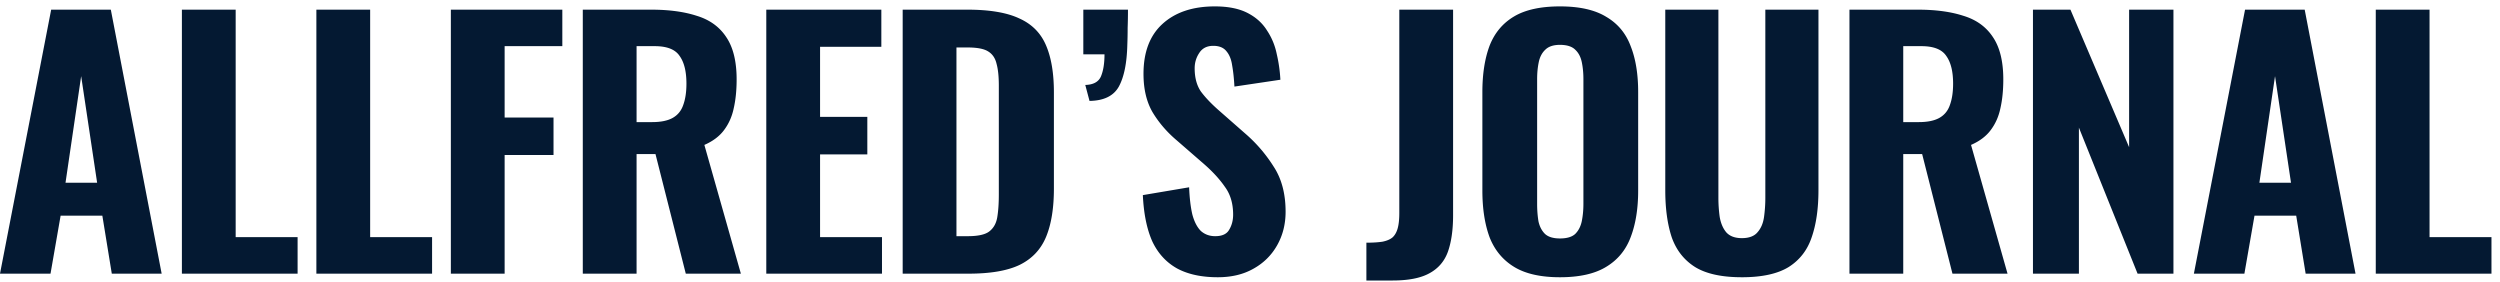
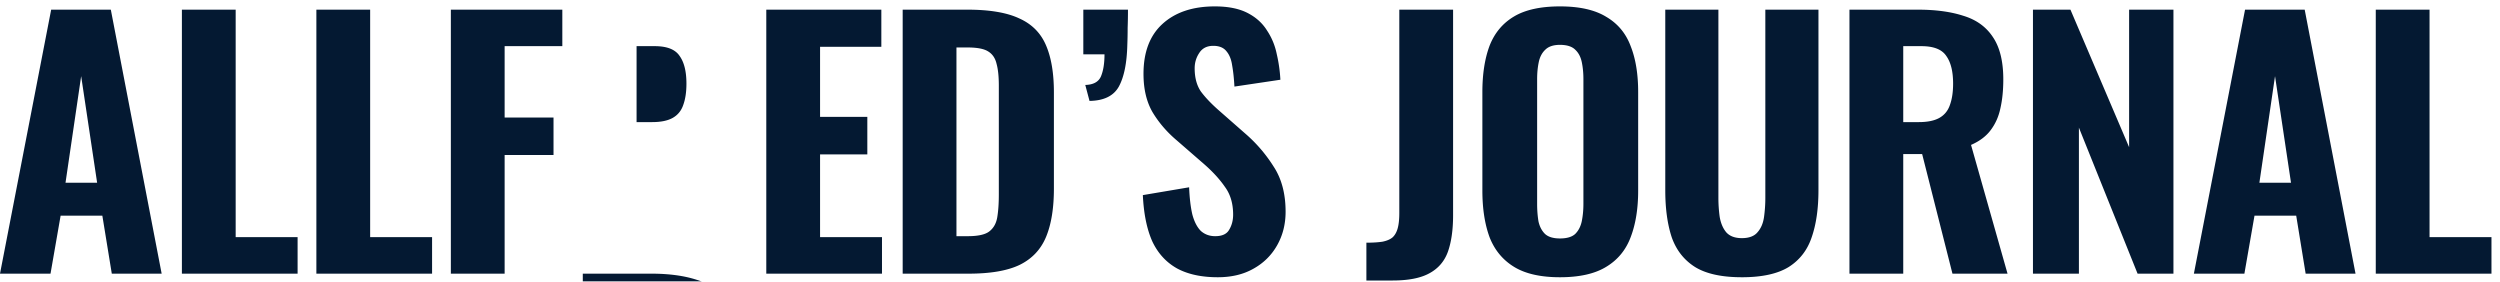
<svg xmlns="http://www.w3.org/2000/svg" width="1172" height="132" fill="none">
  <g filter="url(#a)" fill="#041932">
-     <path d="M4 125.29 27.988 1.528H55.95L79.785 125.29H56.408l-4.431-27.197H32.42l-4.737 27.197H4Zm30.711-42.63h14.821l-7.487-49.962-7.334 49.963ZM89.272 125.29V1.528h25.21v106.649h29.031v17.113H89.271ZM152.317 125.29V1.528h25.21v106.649h29.031v17.113h-54.241ZM215.361 125.29V1.528h52.256V18.64h-27.045v33.461h22.919v17.572h-22.919v55.616h-25.211ZM277.213 125.29V1.528h32.086c8.353 0 15.483.968 21.391 2.903 6.01 1.834 10.594 5.144 13.752 9.931 3.259 4.788 4.889 11.41 4.889 19.864 0 5.093-.458 9.626-1.375 13.598-.815 3.87-2.343 7.283-4.584 10.237-2.139 2.852-5.195 5.144-9.168 6.876l17.113 60.353h-25.822l-14.209-56.075h-8.862v56.075h-25.211Zm25.211-71.049h7.334c4.074 0 7.283-.662 9.626-1.986 2.342-1.324 3.972-3.31 4.889-5.959 1.019-2.75 1.528-6.111 1.528-10.084 0-5.704-1.07-10.034-3.209-12.988-2.037-3.055-5.908-4.583-11.612-4.583h-8.556v35.6ZM363.236 125.29V1.528h53.936v17.418h-28.725v32.85h22.155v17.572h-22.155v38.809h29.031v17.113h-54.242ZM427.177 125.29V1.528h30.253c10.491 0 18.64 1.375 24.446 4.125 5.908 2.649 10.085 6.876 12.529 12.682 2.445 5.704 3.667 13.038 3.667 22.002v45.074c0 9.168-1.222 16.706-3.667 22.614-2.444 5.908-6.57 10.288-12.376 13.14-5.704 2.75-13.7 4.125-23.988 4.125h-30.864Zm25.21-17.571h5.348c4.686 0 7.996-.713 9.932-2.139 2.037-1.528 3.31-3.718 3.819-6.57.51-2.954.764-6.57.764-10.849V37.13c0-4.279-.356-7.69-1.069-10.237-.611-2.649-1.936-4.584-3.973-5.807-1.935-1.222-5.144-1.833-9.626-1.833h-5.195v88.467ZM514.764 44.31l-1.986-7.487c3.768-.102 6.213-1.426 7.334-3.973 1.12-2.648 1.68-6.111 1.68-10.39h-9.931V1.529h20.932c0 2.954-.051 5.806-.152 8.556 0 2.75-.051 5.399-.153 7.946-.204 8.556-1.528 15.075-3.973 19.557-2.445 4.38-7.028 6.621-13.751 6.723ZM574.908 126.971c-7.64 0-14.006-1.375-19.099-4.126-5.093-2.852-8.964-7.079-11.612-12.681-2.547-5.705-4.024-12.937-4.431-21.697l21.696-3.667c.204 5.093.713 9.371 1.528 12.835.917 3.361 2.241 5.908 3.973 7.639 1.833 1.63 4.074 2.445 6.723 2.445 3.259 0 5.449-1.019 6.57-3.056 1.222-2.037 1.833-4.38 1.833-7.028 0-5.195-1.273-9.525-3.819-12.988-2.445-3.565-5.705-7.13-9.779-10.695l-12.835-11.154c-4.584-3.87-8.352-8.25-11.306-13.14-2.853-4.89-4.279-10.9-4.279-18.03 0-10.186 2.954-17.979 8.862-23.377 6.01-5.5 14.21-8.251 24.6-8.251 6.214 0 11.307 1.019 15.279 3.056 3.973 2.037 7.029 4.787 9.168 8.25 2.241 3.362 3.769 7.08 4.584 11.155a68.52 68.52 0 0 1 1.68 11.917l-21.543 3.21c-.204-3.77-.561-7.08-1.07-9.933-.407-2.852-1.324-5.093-2.75-6.722-1.324-1.63-3.362-2.445-6.112-2.445-2.954 0-5.144 1.12-6.57 3.361-1.426 2.14-2.139 4.533-2.139 7.182 0 4.38.968 7.996 2.903 10.848 2.037 2.75 4.787 5.653 8.251 8.71l12.529 11a68.771 68.771 0 0 1 13.293 15.432c3.769 5.705 5.653 12.784 5.653 21.239 0 5.806-1.324 11.052-3.973 15.737-2.648 4.686-6.366 8.353-11.154 11.001-4.685 2.649-10.237 3.973-16.654 3.973ZM644.564 128.499v-17.724c2.954 0 5.449-.153 7.487-.459 2.037-.407 3.616-1.069 4.736-1.986 1.121-1.018 1.936-2.445 2.445-4.278.509-1.834.764-4.227.764-7.181V1.528h25.211V97.94c0 6.825-.815 12.529-2.445 17.113-1.63 4.482-4.533 7.843-8.709 10.084-4.075 2.241-9.83 3.362-17.266 3.362h-12.223ZM735.302 126.971c-9.065 0-16.247-1.63-21.543-4.89-5.297-3.259-9.117-7.894-11.46-13.904-2.241-6.111-3.361-13.395-3.361-21.849V40.184c0-8.454 1.12-15.686 3.361-21.696 2.343-6.01 6.163-10.594 11.46-13.751C719.055 1.579 726.237 0 735.302 0c9.168 0 16.4 1.63 21.697 4.89 5.399 3.157 9.219 7.74 11.459 13.75 2.343 5.909 3.515 13.09 3.515 21.544v46.144c0 8.454-1.172 15.738-3.515 21.849-2.24 6.01-6.06 10.645-11.459 13.904-5.297 3.26-12.529 4.89-21.697 4.89Zm0-18.182c3.26 0 5.654-.714 7.182-2.14 1.528-1.528 2.546-3.514 3.056-5.959.509-2.546.764-5.245.764-8.097v-58.52c0-2.852-.255-5.5-.764-7.945-.51-2.445-1.528-4.38-3.056-5.806-1.528-1.528-3.922-2.292-7.182-2.292-3.055 0-5.347.764-6.875 2.291-1.528 1.426-2.547 3.362-3.056 5.807-.509 2.444-.764 5.093-.764 7.945v58.52c0 2.852.204 5.551.611 8.097.509 2.445 1.528 4.431 3.056 5.959 1.528 1.426 3.871 2.14 7.028 2.14ZM820.587 126.971c-9.371 0-16.654-1.579-21.849-4.737-5.195-3.259-8.862-7.894-11.001-13.904-2.038-6.112-3.056-13.497-3.056-22.155V1.528h24.905v88.161c0 3.056.204 6.061.611 9.015.51 2.954 1.528 5.348 3.056 7.181 1.63 1.834 4.075 2.751 7.334 2.751 3.362 0 5.806-.917 7.334-2.751 1.63-1.833 2.649-4.227 3.056-7.18.408-2.955.611-5.96.611-9.016V1.528h24.905v84.647c0 8.658-1.069 16.043-3.208 22.155-2.037 6.01-5.654 10.645-10.848 13.904-5.195 3.158-12.479 4.737-21.85 4.737ZM871.028 125.29V1.528h32.086c8.353 0 15.483.968 21.391 2.903 6.01 1.834 10.594 5.144 13.752 9.931 3.259 4.788 4.889 11.41 4.889 19.864 0 5.093-.458 9.626-1.375 13.598-.815 3.87-2.343 7.283-4.584 10.237-2.139 2.852-5.195 5.144-9.167 6.876l17.112 60.353H919.31l-14.209-56.075h-8.862v56.075h-25.211Zm25.211-71.049h7.334c4.074 0 7.283-.662 9.626-1.986 2.343-1.324 3.972-3.31 4.889-5.959 1.019-2.75 1.528-6.111 1.528-10.084 0-5.704-1.07-10.034-3.209-12.988-2.037-3.055-5.908-4.583-11.612-4.583h-8.556v35.6ZM957.051 125.29V1.528h17.572l27.507 64.478V1.529h20.78V125.29h-16.81l-27.505-68.451v68.451h-21.544ZM1032.49 125.29l23.99-123.762h27.96l23.83 123.762h-23.38l-4.43-27.197h-19.55l-4.74 27.197h-23.68Zm30.71-42.63h14.82l-7.49-49.962-7.33 49.963ZM1117.76 125.29V1.528h25.21v106.649H1172v17.113h-54.24Z" />
+     <path d="M4 125.29 27.988 1.528H55.95L79.785 125.29H56.408l-4.431-27.197H32.42l-4.737 27.197H4Zm30.711-42.63h14.821l-7.487-49.962-7.334 49.963ZM89.272 125.29V1.528h25.21v106.649h29.031v17.113H89.271ZM152.317 125.29V1.528h25.21v106.649h29.031v17.113h-54.241ZM215.361 125.29V1.528h52.256V18.64h-27.045v33.461h22.919v17.572h-22.919v55.616h-25.211ZM277.213 125.29h32.086c8.353 0 15.483.968 21.391 2.903 6.01 1.834 10.594 5.144 13.752 9.931 3.259 4.788 4.889 11.41 4.889 19.864 0 5.093-.458 9.626-1.375 13.598-.815 3.87-2.343 7.283-4.584 10.237-2.139 2.852-5.195 5.144-9.168 6.876l17.113 60.353h-25.822l-14.209-56.075h-8.862v56.075h-25.211Zm25.211-71.049h7.334c4.074 0 7.283-.662 9.626-1.986 2.342-1.324 3.972-3.31 4.889-5.959 1.019-2.75 1.528-6.111 1.528-10.084 0-5.704-1.07-10.034-3.209-12.988-2.037-3.055-5.908-4.583-11.612-4.583h-8.556v35.6ZM363.236 125.29V1.528h53.936v17.418h-28.725v32.85h22.155v17.572h-22.155v38.809h29.031v17.113h-54.242ZM427.177 125.29V1.528h30.253c10.491 0 18.64 1.375 24.446 4.125 5.908 2.649 10.085 6.876 12.529 12.682 2.445 5.704 3.667 13.038 3.667 22.002v45.074c0 9.168-1.222 16.706-3.667 22.614-2.444 5.908-6.57 10.288-12.376 13.14-5.704 2.75-13.7 4.125-23.988 4.125h-30.864Zm25.21-17.571h5.348c4.686 0 7.996-.713 9.932-2.139 2.037-1.528 3.31-3.718 3.819-6.57.51-2.954.764-6.57.764-10.849V37.13c0-4.279-.356-7.69-1.069-10.237-.611-2.649-1.936-4.584-3.973-5.807-1.935-1.222-5.144-1.833-9.626-1.833h-5.195v88.467ZM514.764 44.31l-1.986-7.487c3.768-.102 6.213-1.426 7.334-3.973 1.12-2.648 1.68-6.111 1.68-10.39h-9.931V1.529h20.932c0 2.954-.051 5.806-.152 8.556 0 2.75-.051 5.399-.153 7.946-.204 8.556-1.528 15.075-3.973 19.557-2.445 4.38-7.028 6.621-13.751 6.723ZM574.908 126.971c-7.64 0-14.006-1.375-19.099-4.126-5.093-2.852-8.964-7.079-11.612-12.681-2.547-5.705-4.024-12.937-4.431-21.697l21.696-3.667c.204 5.093.713 9.371 1.528 12.835.917 3.361 2.241 5.908 3.973 7.639 1.833 1.63 4.074 2.445 6.723 2.445 3.259 0 5.449-1.019 6.57-3.056 1.222-2.037 1.833-4.38 1.833-7.028 0-5.195-1.273-9.525-3.819-12.988-2.445-3.565-5.705-7.13-9.779-10.695l-12.835-11.154c-4.584-3.87-8.352-8.25-11.306-13.14-2.853-4.89-4.279-10.9-4.279-18.03 0-10.186 2.954-17.979 8.862-23.377 6.01-5.5 14.21-8.251 24.6-8.251 6.214 0 11.307 1.019 15.279 3.056 3.973 2.037 7.029 4.787 9.168 8.25 2.241 3.362 3.769 7.08 4.584 11.155a68.52 68.52 0 0 1 1.68 11.917l-21.543 3.21c-.204-3.77-.561-7.08-1.07-9.933-.407-2.852-1.324-5.093-2.75-6.722-1.324-1.63-3.362-2.445-6.112-2.445-2.954 0-5.144 1.12-6.57 3.361-1.426 2.14-2.139 4.533-2.139 7.182 0 4.38.968 7.996 2.903 10.848 2.037 2.75 4.787 5.653 8.251 8.71l12.529 11a68.771 68.771 0 0 1 13.293 15.432c3.769 5.705 5.653 12.784 5.653 21.239 0 5.806-1.324 11.052-3.973 15.737-2.648 4.686-6.366 8.353-11.154 11.001-4.685 2.649-10.237 3.973-16.654 3.973ZM644.564 128.499v-17.724c2.954 0 5.449-.153 7.487-.459 2.037-.407 3.616-1.069 4.736-1.986 1.121-1.018 1.936-2.445 2.445-4.278.509-1.834.764-4.227.764-7.181V1.528h25.211V97.94c0 6.825-.815 12.529-2.445 17.113-1.63 4.482-4.533 7.843-8.709 10.084-4.075 2.241-9.83 3.362-17.266 3.362h-12.223ZM735.302 126.971c-9.065 0-16.247-1.63-21.543-4.89-5.297-3.259-9.117-7.894-11.46-13.904-2.241-6.111-3.361-13.395-3.361-21.849V40.184c0-8.454 1.12-15.686 3.361-21.696 2.343-6.01 6.163-10.594 11.46-13.751C719.055 1.579 726.237 0 735.302 0c9.168 0 16.4 1.63 21.697 4.89 5.399 3.157 9.219 7.74 11.459 13.75 2.343 5.909 3.515 13.09 3.515 21.544v46.144c0 8.454-1.172 15.738-3.515 21.849-2.24 6.01-6.06 10.645-11.459 13.904-5.297 3.26-12.529 4.89-21.697 4.89Zm0-18.182c3.26 0 5.654-.714 7.182-2.14 1.528-1.528 2.546-3.514 3.056-5.959.509-2.546.764-5.245.764-8.097v-58.52c0-2.852-.255-5.5-.764-7.945-.51-2.445-1.528-4.38-3.056-5.806-1.528-1.528-3.922-2.292-7.182-2.292-3.055 0-5.347.764-6.875 2.291-1.528 1.426-2.547 3.362-3.056 5.807-.509 2.444-.764 5.093-.764 7.945v58.52c0 2.852.204 5.551.611 8.097.509 2.445 1.528 4.431 3.056 5.959 1.528 1.426 3.871 2.14 7.028 2.14ZM820.587 126.971c-9.371 0-16.654-1.579-21.849-4.737-5.195-3.259-8.862-7.894-11.001-13.904-2.038-6.112-3.056-13.497-3.056-22.155V1.528h24.905v88.161c0 3.056.204 6.061.611 9.015.51 2.954 1.528 5.348 3.056 7.181 1.63 1.834 4.075 2.751 7.334 2.751 3.362 0 5.806-.917 7.334-2.751 1.63-1.833 2.649-4.227 3.056-7.18.408-2.955.611-5.96.611-9.016V1.528h24.905v84.647c0 8.658-1.069 16.043-3.208 22.155-2.037 6.01-5.654 10.645-10.848 13.904-5.195 3.158-12.479 4.737-21.85 4.737ZM871.028 125.29V1.528h32.086c8.353 0 15.483.968 21.391 2.903 6.01 1.834 10.594 5.144 13.752 9.931 3.259 4.788 4.889 11.41 4.889 19.864 0 5.093-.458 9.626-1.375 13.598-.815 3.87-2.343 7.283-4.584 10.237-2.139 2.852-5.195 5.144-9.167 6.876l17.112 60.353H919.31l-14.209-56.075h-8.862v56.075h-25.211Zm25.211-71.049h7.334c4.074 0 7.283-.662 9.626-1.986 2.343-1.324 3.972-3.31 4.889-5.959 1.019-2.75 1.528-6.111 1.528-10.084 0-5.704-1.07-10.034-3.209-12.988-2.037-3.055-5.908-4.583-11.612-4.583h-8.556v35.6ZM957.051 125.29V1.528h17.572l27.507 64.478V1.529h20.78V125.29h-16.81l-27.505-68.451v68.451h-21.544ZM1032.49 125.29l23.99-123.762h27.96l23.83 123.762h-23.38l-4.43-27.197h-19.55l-4.74 27.197h-23.68Zm30.71-42.63h14.82l-7.49-49.962-7.33 49.963ZM1117.76 125.29V1.528h25.21v106.649H1172v17.113h-54.24Z" />
  </g>
  <defs>
    <filter id="a" x="0" y="0" width="1172" height="131.498" filterUnits="userSpaceOnUse" color-interpolation-filters="sRGB">
      <feFlood flood-opacity="0" result="BackgroundImageFix" />
      <feColorMatrix in="SourceAlpha" values="0 0 0 0 0 0 0 0 0 0 0 0 0 0 0 0 0 0 127 0" result="hardAlpha" />
      <feOffset dx="-4" dy="3" />
      <feComposite in2="hardAlpha" operator="out" />
      <feColorMatrix values="0 0 0 0 1 0 0 0 0 1 0 0 0 0 1 0 0 0 1 0" />
      <feBlend in2="BackgroundImageFix" result="effect1_dropShadow_12019_8063" />
      <feBlend in="SourceGraphic" in2="effect1_dropShadow_12019_8063" result="shape" />
    </filter>
  </defs>
</svg>